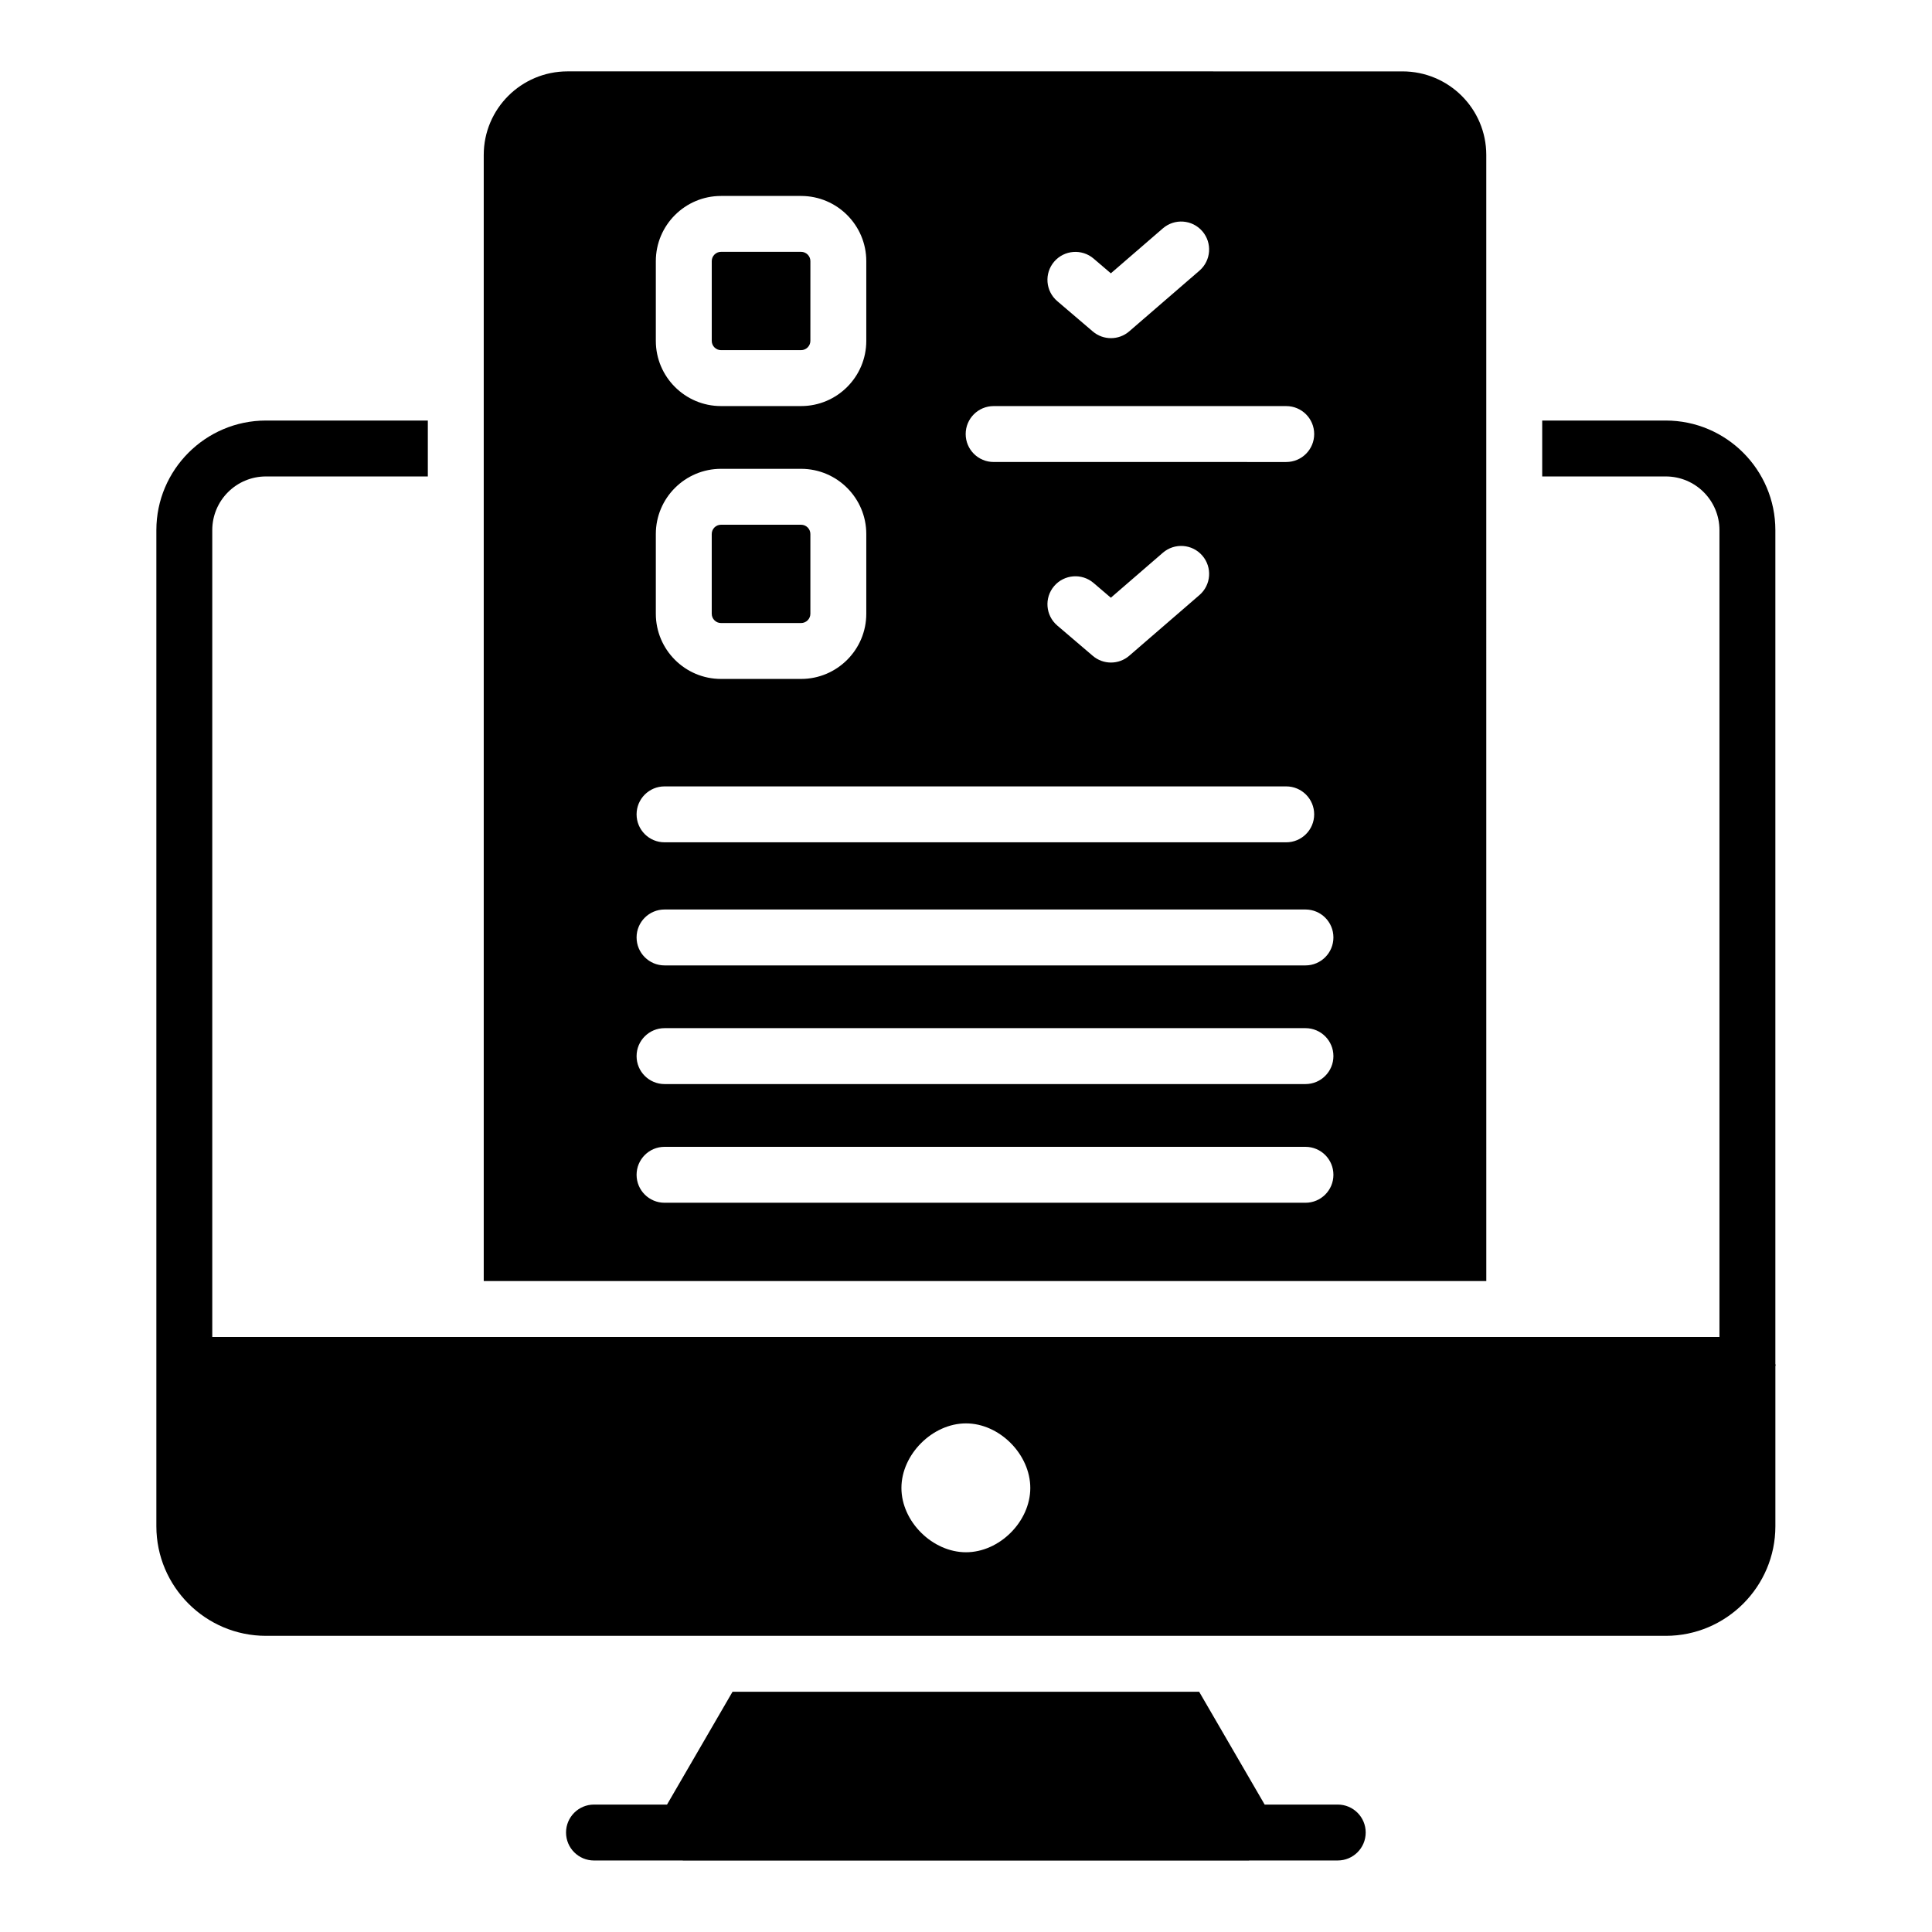
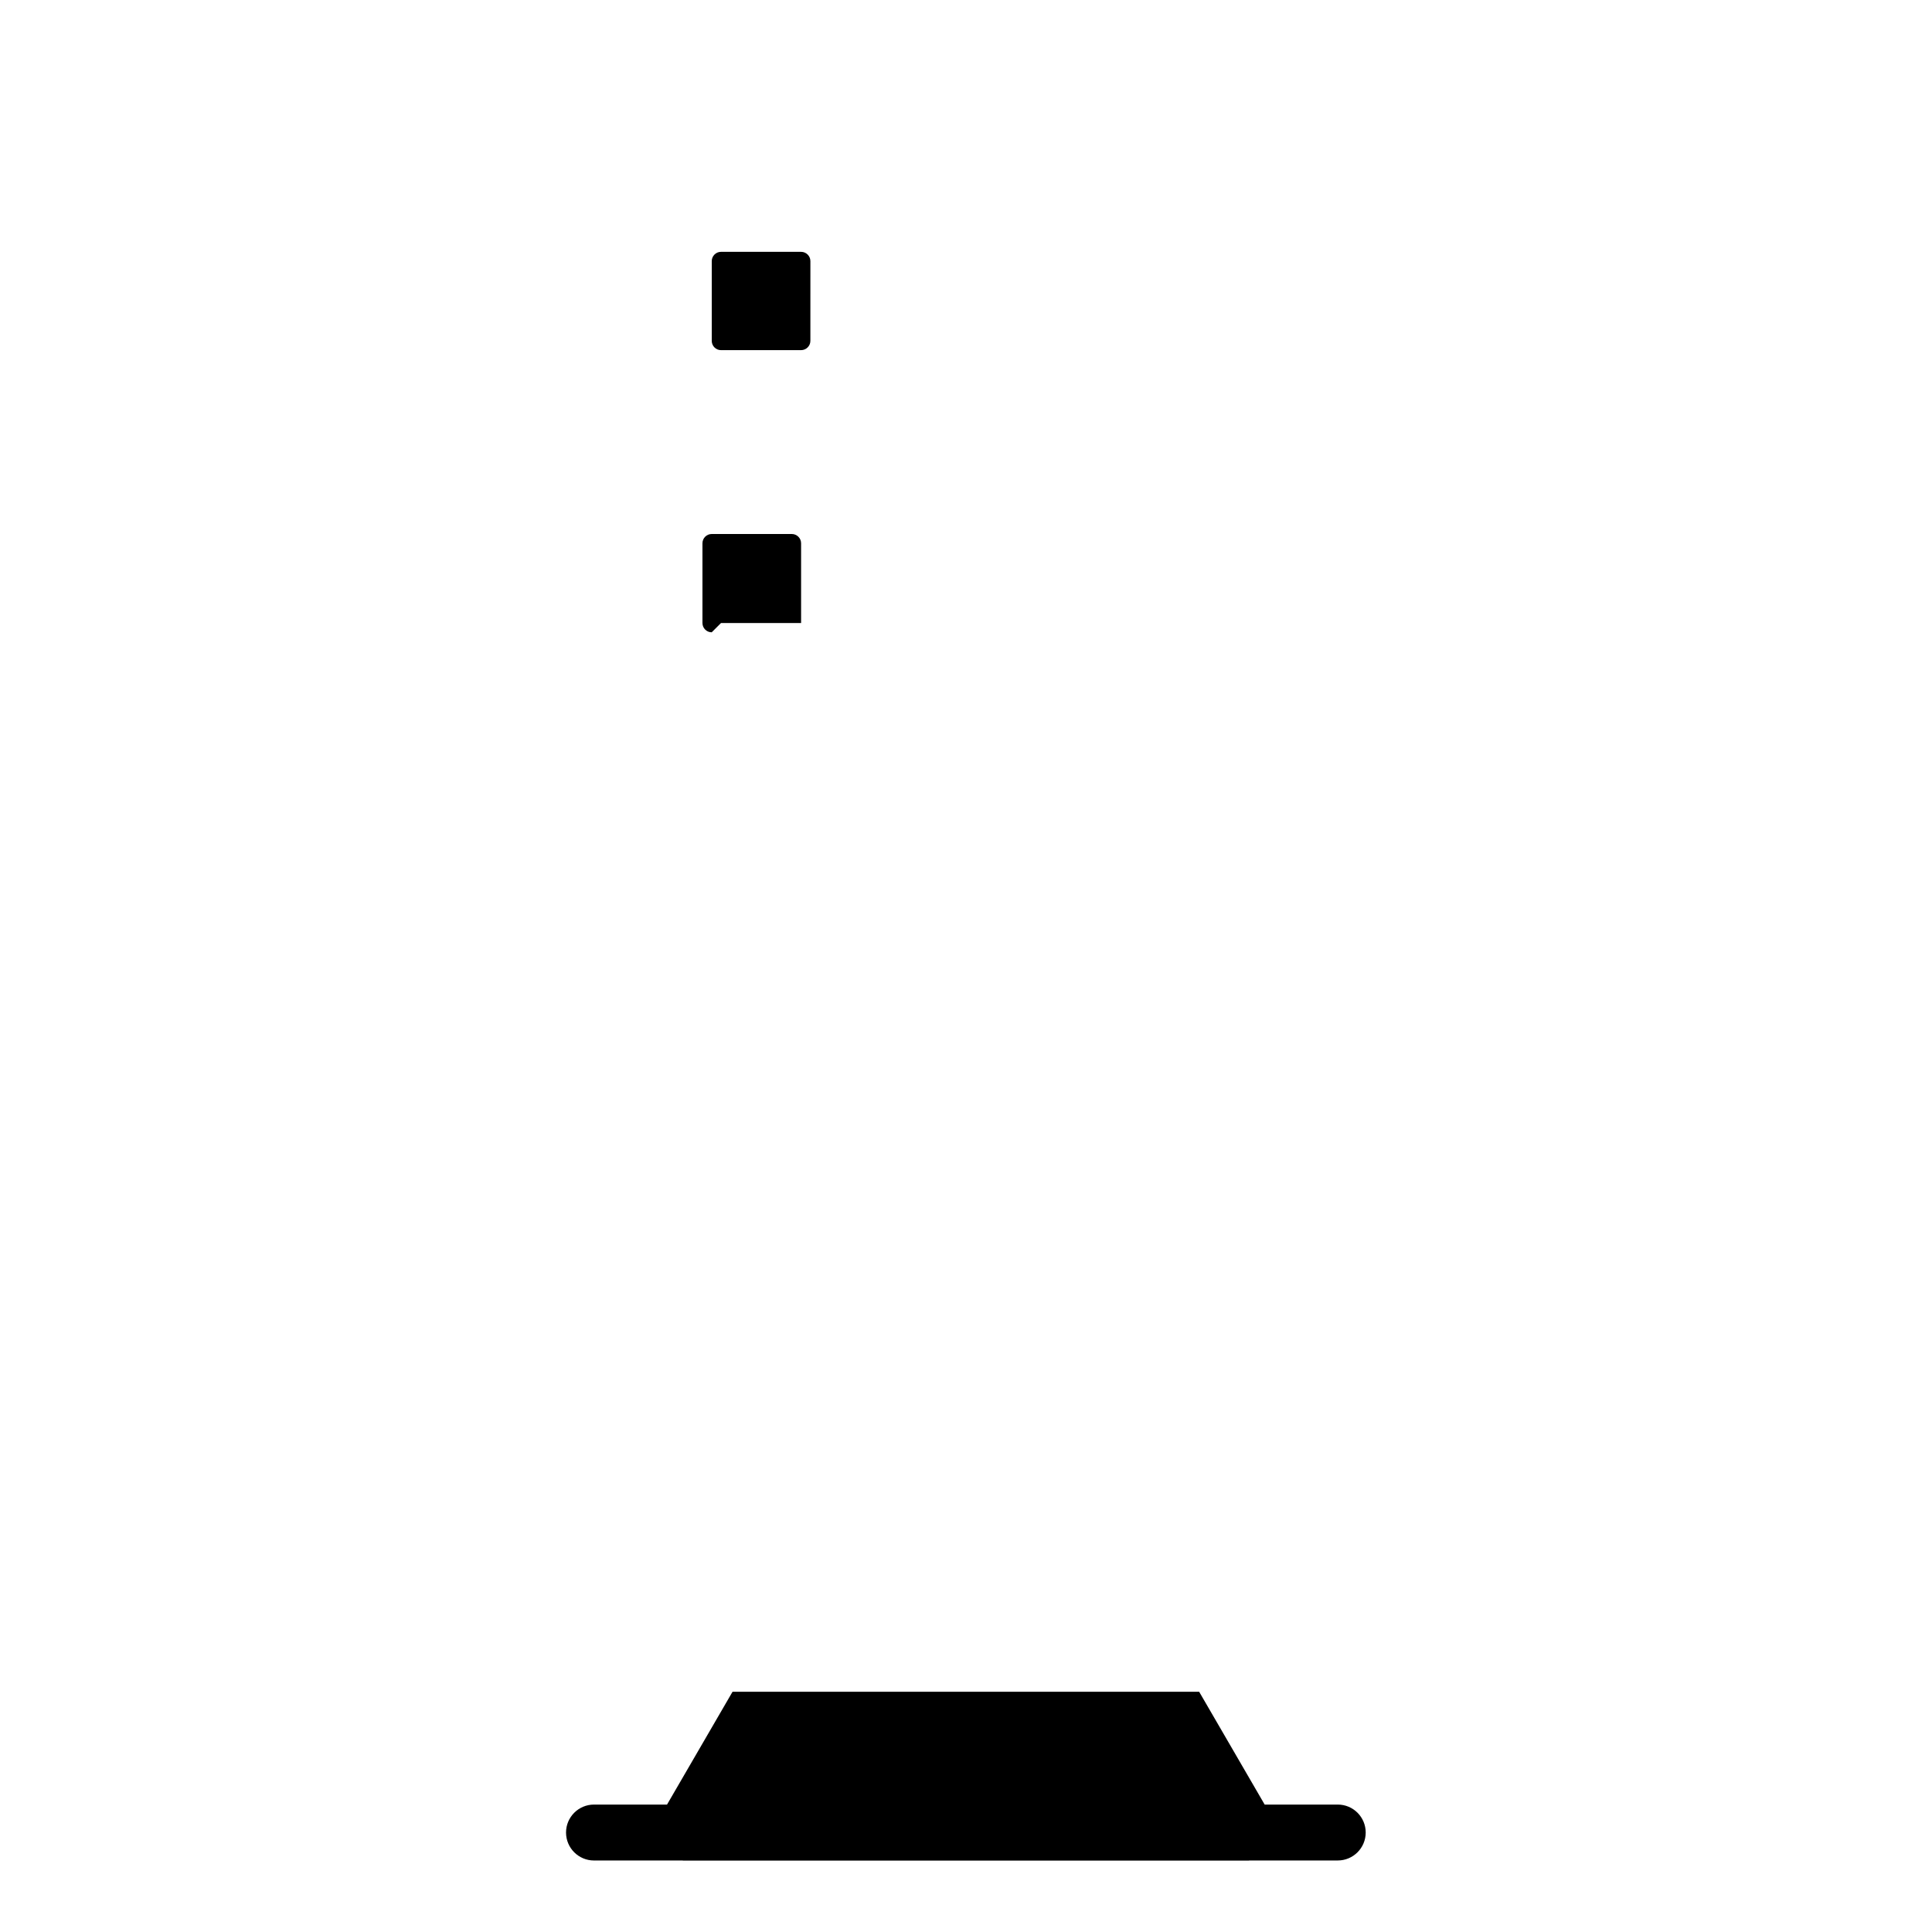
<svg xmlns="http://www.w3.org/2000/svg" fill="#000000" width="800px" height="800px" version="1.1" viewBox="144 144 512 512">
  <g>
    <path d="m335.07 236.79h21.227c1.352 0 2.461-1.102 2.461-2.457l0.004-21.137c0-1.352-1.105-2.457-2.461-2.457h-21.227c-1.352 0-2.453 1.102-2.453 2.457v21.137c0 1.355 1.098 2.457 2.449 2.457z" />
-     <path d="m335.07 309.11h21.227c1.352 0 2.461-1.102 2.461-2.457v-21.137c0-1.352-1.105-2.457-2.461-2.457h-21.227c-1.352 0-2.453 1.102-2.453 2.457v21.137c0.004 1.352 1.102 2.457 2.453 2.457z" />
-     <path d="m537.88 285.09v-100.02c0-12.223-9.93-22.152-22.227-22.152l-221.23-0.004c-12.297 0-22.227 9.93-22.227 22.152v298.43h265.69zm-114.52-71.742c2.668-3.113 7.344-3.469 10.449-0.824l4.578 3.91 13.789-11.918c3.098-2.672 7.769-2.344 10.453 0.758 2.676 3.098 2.328 7.773-0.758 10.449l-18.609 16.086c-1.395 1.203-3.117 1.805-4.848 1.805-1.715 0-3.422-0.59-4.812-1.773l-9.422-8.043c-3.109-2.66-3.477-7.332-0.82-10.449zm-16.035 38.27h77.539c4.094 0 7.41 3.316 7.41 7.41 0 4.09-3.312 7.41-7.41 7.41l-77.539-0.004c-4.094 0-7.41-3.316-7.41-7.41 0-4.09 3.316-7.406 7.41-7.406zm54.547 50.074-18.609 16.086c-1.395 1.203-3.117 1.805-4.848 1.805-1.715 0-3.422-0.59-4.812-1.773l-9.422-8.043c-3.109-2.66-3.481-7.332-0.824-10.449 2.668-3.113 7.344-3.477 10.449-0.824l4.578 3.91 13.789-11.922c3.098-2.672 7.769-2.344 10.453 0.758s2.336 7.781-0.754 10.453zm-144.07-88.488c0-9.523 7.75-17.273 17.27-17.273h21.227c9.527 0 17.277 7.75 17.277 17.273v21.137c0 9.523-7.75 17.273-17.277 17.273h-21.227c-9.523 0-17.27-7.75-17.27-17.273zm0 72.312c0-9.523 7.75-17.273 17.27-17.273h21.227c9.527 0 17.277 7.75 17.277 17.273v21.137c0 9.523-7.75 17.273-17.277 17.273h-21.227c-9.523 0-17.27-7.75-17.27-17.273zm2.309 66.887h164.75c4.094 0 7.41 3.316 7.41 7.41 0 4.09-3.312 7.41-7.41 7.41h-164.75c-4.094 0-7.41-3.316-7.41-7.41 0-4.09 3.316-7.41 7.41-7.41zm169.85 110.34h-169.85c-4.094 0-7.41-3.316-7.41-7.41 0-4.09 3.312-7.41 7.41-7.41h169.85c4.094 0 7.41 3.316 7.41 7.41s-3.312 7.41-7.41 7.41zm0-31.453h-169.85c-4.094 0-7.41-3.316-7.41-7.41 0-4.09 3.312-7.41 7.41-7.41h169.85c4.094 0 7.41 3.316 7.41 7.41s-3.312 7.41-7.41 7.41zm0-31.445h-169.85c-4.094 0-7.41-3.316-7.41-7.41 0-4.09 3.312-7.41 7.41-7.41h169.85c4.094 0 7.41 3.316 7.41 7.41 0 4.09-3.312 7.41-7.41 7.41z" />
-     <path d="m614.49 505.43v-220.94c0-16.004-13.039-29.043-29.043-29.043h-32.746v14.816h32.746c7.852 0 14.227 6.371 14.227 14.227v213.82h-399.42v-213.82c0-7.852 6.371-14.227 14.227-14.227h42.898v-14.816h-42.898c-16.004 0-29.043 13.039-29.043 29.043v263.98c0 16.004 13.039 29.043 29.043 29.043h370.97c16.004 0 29.043-13.039 29.043-29.043v-42.379c0-0.148 0.074-0.223 0.074-0.371-0.004-0.07-0.078-0.145-0.078-0.293zm-214.49 49.934c-8.891 0-17.113-8.148-17.113-17.039s8.223-17.113 17.113-17.113 17.039 8.223 17.039 17.113-8.148 17.039-17.039 17.039z" />
+     <path d="m335.07 309.11h21.227v-21.137c0-1.352-1.105-2.457-2.461-2.457h-21.227c-1.352 0-2.453 1.102-2.453 2.457v21.137c0.004 1.352 1.102 2.457 2.453 2.457z" />
    <path d="m498.52 622.23h-19.371l-17.359-29.898h-123.66l-17.359 29.898h-19.355c-4.094 0-7.41 3.316-7.41 7.41 0 4.09 3.312 7.41 7.41 7.41h23.43c0.086 0 0.164 0.031 0.246 0.031h149.81c0.082 0 0.156-0.031 0.238-0.035h23.375c4.094 0 7.41-3.316 7.41-7.41 0-4.09-3.312-7.406-7.406-7.406z" />
  </g>
</svg>